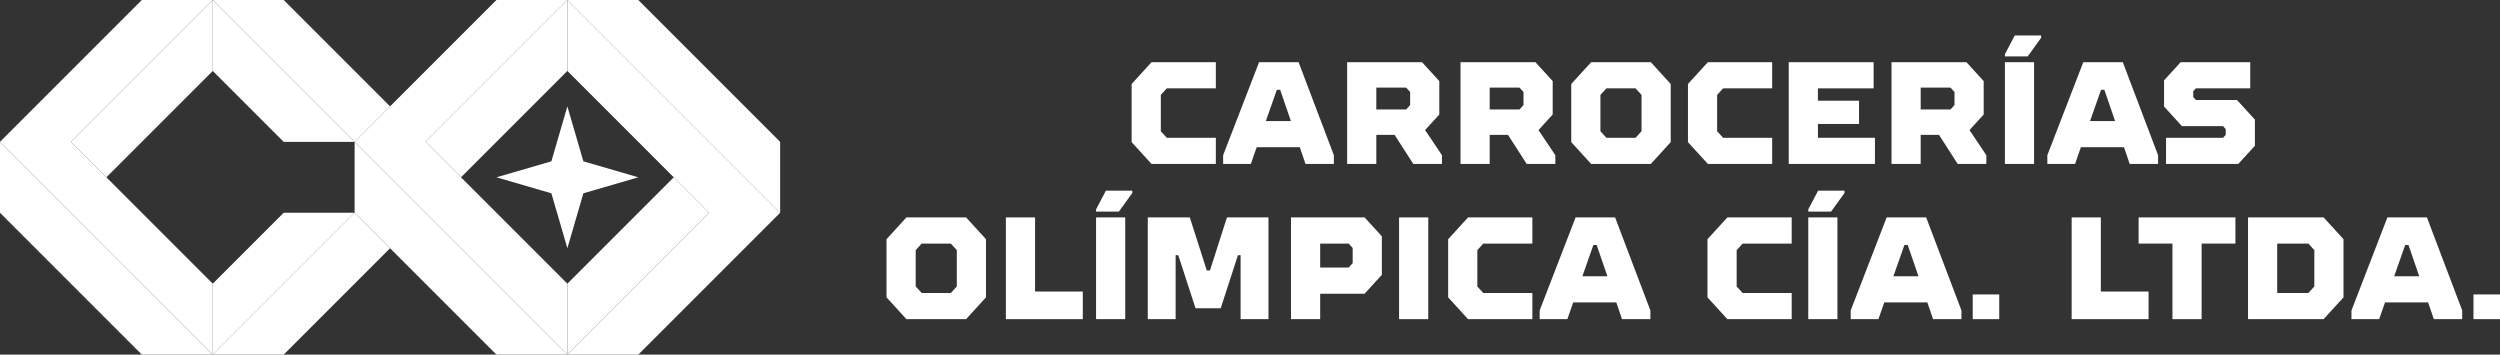
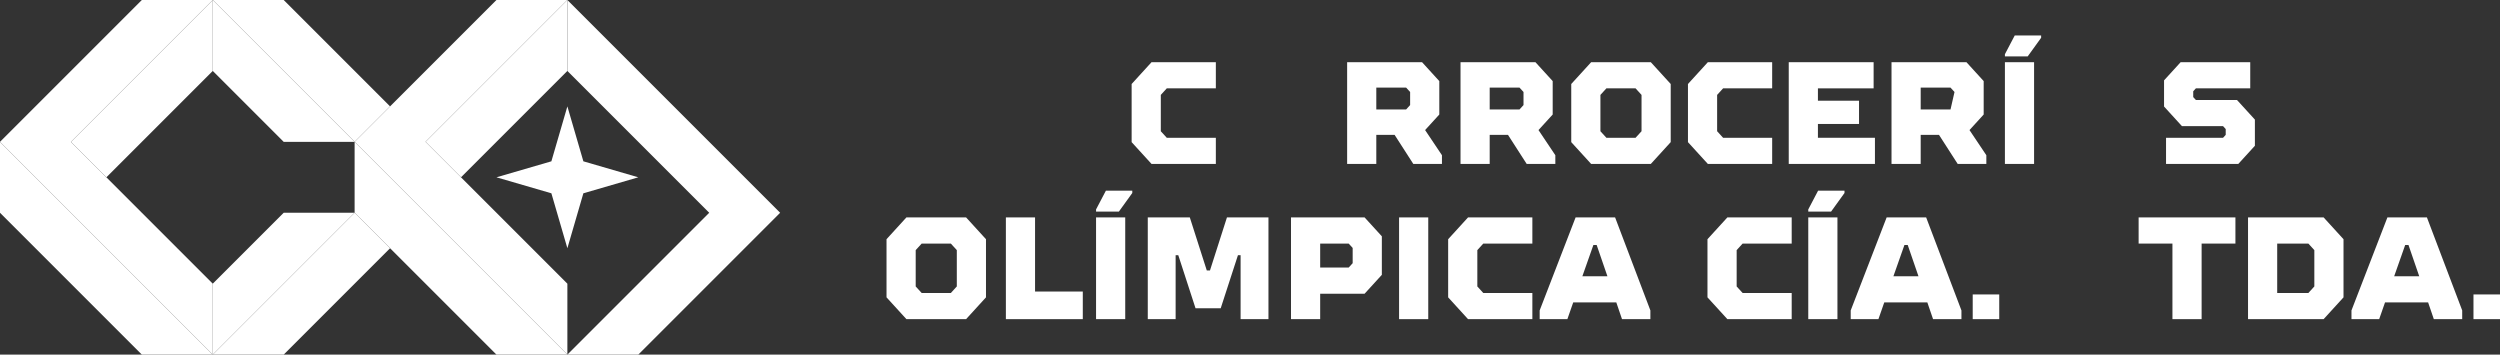
<svg xmlns="http://www.w3.org/2000/svg" width="282px" height="40px" viewBox="0 0 282 40" version="1.1">
  <rect x="0" y="0" width="282" height="40" fill="#333333" stroke="none" />
  <title>LogoWHITE</title>
  <g id="Home" stroke="none" stroke-width="1" fill="none" fill-rule="evenodd">
    <g transform="translate(-135, -3653)" fill="#FFFFFF" id="Pie">
      <g transform="translate(0, 3606)">
        <g id="LogoWHITE" transform="translate(135, 47)">
          <polygon id="Fill-1" points="62.196 18.196 56 20 62.196 21.804 64 28 65.804 21.804 72 20 65.804 18.196 64 12" />
-           <polygon id="Fill-4" points="64 0 77.091 13.091 80 16 88 24 88 16 72 0" />
-           <polygon id="Fill-5" points="64 40 80 24 76 20 64 32" />
          <polygon id="Fill-14" points="64 0 64 8 76 20.001 80 24 64 40 72 40 88 24 80 16 77.091 13.091" />
          <polygon id="Fill-21" points="24 0 8 16 10.667 18.666 12 20 24 8" />
          <polygon id="Fill-27" points="64 0 52 12 48 16 48.001 16 52 20 56 16 64 8" />
          <polygon id="Fill-33" points="32 24 32 24 24 32 24 40 36 28 40 24 40 24" />
          <polygon id="Fill-64" points="24 0 24 8 32 16 40 16 40 15.999 37.091 13.091 36 12" />
          <polygon id="Fill-65" points="36.001 28 24 40 32.001 40 40.001 32 44 28.001 40.001 24" />
          <polygon id="Fill-74" points="16 0 12 4 8 8 4 12 0 16 8 24 12 28.001 24 40 24 32 12 20.001 10.667 18.666 10 18 10.667 18.666 8 16 12 12 24 0" />
          <polygon id="Fill-75" points="12 28 12 28 8 24 0 16 0 24 4 28 4 28 8 32 13.721 37.721 16 40 24 40 24 40" />
          <polygon id="Fill-76" points="52 28 52 28 48 24 40 16 40 24 44 28 44 28 48 32 53.721 37.721 56 40 64 40 64 40" />
          <polygon id="Fill-77" points="24 0 36 12.001 37.091 13.091 40 16 44 12.001 42.397 10.397 32 0" />
          <polygon id="Fill-78" points="56 0 40 16 48 24 50.909 26.909 64 40 64 32 52 20.001 48 16 64 0" />
          <g id="Grupo-4" transform="translate(100, 4)">
            <polygon id="Fill-79" points="29.892 14.491 27.648 12.033 27.648 5.475 29.892 3.016 37.147 3.016 37.147 5.967 31.612 5.967 30.939 6.705 30.939 10.803 31.612 11.541 37.147 11.541 37.147 14.491" />
-             <path d="M42.786,9.655 L45.614,9.655 L44.402,6.131 L44.028,6.131 L42.786,9.655 Z M46.481,3.016 L50.46,13.508 L50.46,14.492 L47.259,14.492 L46.616,12.606 L41.755,12.606 L41.097,14.492 L37.97,14.492 L37.97,13.508 L42.023,3.016 L46.481,3.016 Z" id="Fill-80" />
            <path d="M55.247,8.344 L58.613,8.344 L59.062,7.852 L59.062,6.377 L58.613,5.885 L55.247,5.885 L55.247,8.344 Z M51.957,14.492 L51.957,3.016 L60.408,3.016 L62.353,5.147 L62.353,8.918 L60.752,10.672 L62.652,13.508 L62.652,14.492 L59.421,14.492 L57.312,11.213 L55.247,11.213 L55.247,14.492 L51.957,14.492 Z" id="Fill-81" />
            <path d="M68.037,8.344 L71.403,8.344 L71.852,7.852 L71.852,6.377 L71.403,5.885 L68.037,5.885 L68.037,8.344 Z M64.747,14.492 L64.747,3.016 L73.198,3.016 L75.143,5.147 L75.143,8.918 L73.542,10.672 L75.442,13.508 L75.442,14.492 L72.211,14.492 L70.102,11.213 L68.037,11.213 L68.037,14.492 L64.747,14.492 Z" id="Fill-82" />
            <path d="M81.201,11.541 L84.492,11.541 L85.165,10.803 L85.165,6.705 L84.492,5.967 L81.201,5.967 L80.528,6.705 L80.528,10.803 L81.201,11.541 Z M79.481,14.492 L77.237,12.032 L77.237,5.475 L79.481,3.016 L86.213,3.016 L88.456,5.475 L88.456,12.032 L86.213,14.492 L79.481,14.492 Z" id="Fill-83" />
            <polygon id="Fill-84" points="92.645 14.491 90.402 12.033 90.402 5.475 92.645 3.016 99.9 3.016 99.9 5.967 94.365 5.967 93.692 6.705 93.692 10.803 94.365 11.541 99.9 11.541 99.9 14.491" />
            <polygon id="Fill-85" points="101.77 14.491 101.77 3.016 111.344 3.016 111.344 5.967 105.061 5.967 105.061 7.36 109.698 7.36 109.698 9.983 105.061 9.983 105.061 11.541 111.493 11.541 111.493 14.491" />
-             <path d="M116.654,8.344 L120.02,8.344 L120.469,7.852 L120.469,6.377 L120.02,5.885 L116.654,5.885 L116.654,8.344 Z M113.363,14.492 L113.363,3.016 L121.815,3.016 L123.759,5.147 L123.759,8.918 L122.159,10.672 L124.059,13.508 L124.059,14.492 L120.828,14.492 L118.719,11.213 L116.654,11.213 L116.654,14.492 L113.363,14.492 Z" id="Fill-86" />
+             <path d="M116.654,8.344 L120.02,8.344 L120.469,6.377 L120.02,5.885 L116.654,5.885 L116.654,8.344 Z M113.363,14.492 L113.363,3.016 L121.815,3.016 L123.759,5.147 L123.759,8.918 L122.159,10.672 L124.059,13.508 L124.059,14.492 L120.828,14.492 L118.719,11.213 L116.654,11.213 L116.654,14.492 L113.363,14.492 Z" id="Fill-86" />
            <path d="M126.154,2.36 L126.154,2.115 L127.263,0 L130.24,0 L130.24,0.262 L128.726,2.36 L126.154,2.36 Z M126.154,14.492 L129.444,14.492 L129.444,3.017 L126.154,3.017 L126.154,14.492 Z" id="Fill-87" />
-             <path d="M135.757,9.655 L138.584,9.655 L137.373,6.131 L136.999,6.131 L135.757,9.655 Z M139.452,3.016 L143.431,13.508 L143.431,14.492 L140.23,14.492 L139.586,12.606 L134.725,12.606 L134.067,14.492 L130.941,14.492 L130.941,13.508 L134.994,3.016 L139.452,3.016 Z" id="Fill-88" />
            <polygon id="Fill-89" points="144.329 14.491 144.329 11.541 150.761 11.541 151.06 11.213 151.06 10.557 150.761 10.229 146.124 10.229 144.105 8.016 144.105 5.065 145.975 3.016 153.827 3.016 153.827 5.967 147.695 5.967 147.396 6.295 147.396 6.951 147.695 7.278 152.332 7.278 154.352 9.491 154.352 12.442 152.481 14.491" />
            <path d="M23.635,19.869 L23.635,19.623 L24.745,17.508 L27.722,17.508 L27.722,17.77 L26.208,19.869 L23.635,19.869 Z M23.635,32 L26.926,32 L26.926,20.525 L23.635,20.525 L23.635,32 Z" id="Fill-90" />
            <path d="M103.973,19.869 L103.973,19.623 L105.082,17.508 L108.059,17.508 L108.059,17.77 L106.545,19.869 L103.973,19.869 Z M103.973,32 L107.263,32 L107.263,20.525 L103.973,20.525 L103.973,32 Z" id="Fill-91" />
            <path d="M2.244,20.524 L0,22.983 L0,29.541 L2.244,32 L8.975,32 L11.219,29.541 L11.219,22.983 L8.975,20.524 L2.244,20.524 Z M3.291,28.311 L3.291,24.213 L3.964,23.475 L7.255,23.475 L7.928,24.213 L7.928,28.311 L7.255,29.049 L3.964,29.049 L3.291,28.311 Z" id="Fill-92" />
            <polygon id="Fill-93" points="13.463 32 13.463 20.524 16.754 20.524 16.754 28.885 22.139 28.885 22.139 32" />
            <polygon id="Fill-94" points="29.469 32 29.469 20.524 34.211 20.524 36.126 26.508 36.485 26.508 38.4 20.524 43.082 20.524 43.082 32 39.94 32 39.94 24.786 39.641 24.786 37.697 30.77 34.855 30.77 32.91 24.786 32.611 24.786 32.611 32" />
            <path d="M48.916,26.18 L52.132,26.18 L52.581,25.688 L52.581,23.967 L52.132,23.475 L48.916,23.475 L48.916,26.18 Z M45.625,31.999 L45.625,20.525 L53.927,20.525 L55.872,22.655 L55.872,27 L53.927,29.131 L48.916,29.131 L48.916,31.999 L45.625,31.999 Z" id="Fill-95" />
            <polygon id="Fill-96" points="57.816 32 61.107 32 61.107 20.524 57.816 20.524" />
            <polygon id="Fill-97" points="65.595 32 63.352 29.541 63.352 22.983 65.595 20.524 72.85 20.524 72.85 23.475 67.315 23.475 66.643 24.213 66.643 28.311 67.315 29.049 72.85 29.049 72.85 32" />
            <path d="M78.49,27.163 L81.317,27.163 L80.105,23.639 L79.732,23.639 L78.49,27.163 Z M82.184,20.525 L86.163,31.016 L86.163,31.999 L82.962,31.999 L82.319,30.114 L77.458,30.114 L76.8,31.999 L73.674,31.999 L73.674,31.016 L77.727,20.525 L82.184,20.525 Z" id="Fill-98" />
            <polygon id="Fill-99" points="94.848 32 92.603 29.541 92.603 22.983 94.848 20.524 102.103 20.524 102.103 23.475 96.568 23.475 95.895 24.213 95.895 28.311 96.568 29.049 102.103 29.049 102.103 32" />
            <path d="M113.576,27.163 L116.404,27.163 L115.192,23.639 L114.818,23.639 L113.576,27.163 Z M117.271,20.525 L121.25,31.016 L121.25,31.999 L118.049,31.999 L117.405,30.114 L112.544,30.114 L111.886,31.999 L108.76,31.999 L108.76,31.016 L112.813,20.525 L117.271,20.525 Z" id="Fill-100" />
            <polygon id="Fill-101" points="122.522 32 125.514 32 125.514 29.213 122.522 29.213" />
-             <polygon id="Fill-102" points="133.682 32 133.682 20.524 136.973 20.524 136.973 28.885 142.358 28.885 142.358 32" />
            <polygon id="Fill-103" points="145.051 32 145.051 23.475 141.237 23.475 141.237 20.524 152.156 20.524 152.156 23.475 148.342 23.475 148.342 32" />
            <path d="M156.868,29.049 L160.384,29.049 L161.057,28.311 L161.057,24.213 L160.384,23.475 L156.868,23.475 L156.868,29.049 Z M153.578,32 L153.578,20.524 L162.104,20.524 L164.348,22.983 L164.348,29.541 L162.104,32 L153.578,32 Z" id="Fill-104" />
            <path d="M170.062,27.163 L172.89,27.163 L171.678,23.639 L171.304,23.639 L170.062,27.163 Z M173.757,20.525 L177.736,31.016 L177.736,31.999 L174.535,31.999 L173.892,30.114 L169.03,30.114 L168.372,31.999 L165.246,31.999 L165.246,31.016 L169.299,20.525 L173.757,20.525 Z" id="Fill-105" />
            <polygon id="Fill-106" points="179.008 32 182 32 182 29.213 179.008 29.213" />
          </g>
        </g>
      </g>
    </g>
  </g>
</svg>